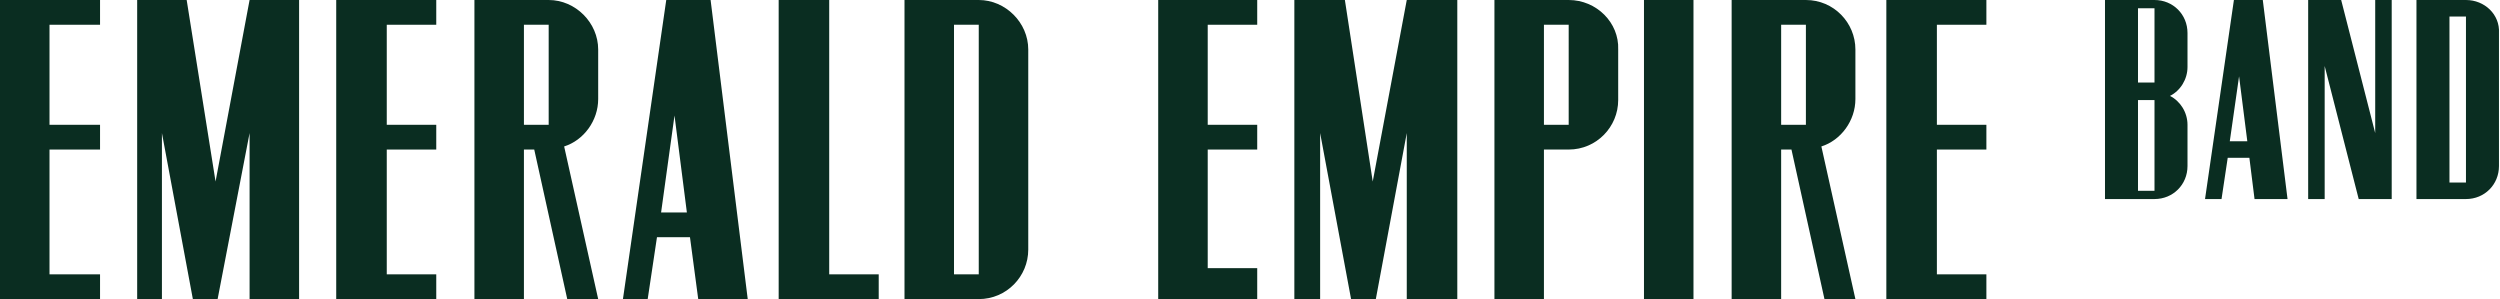
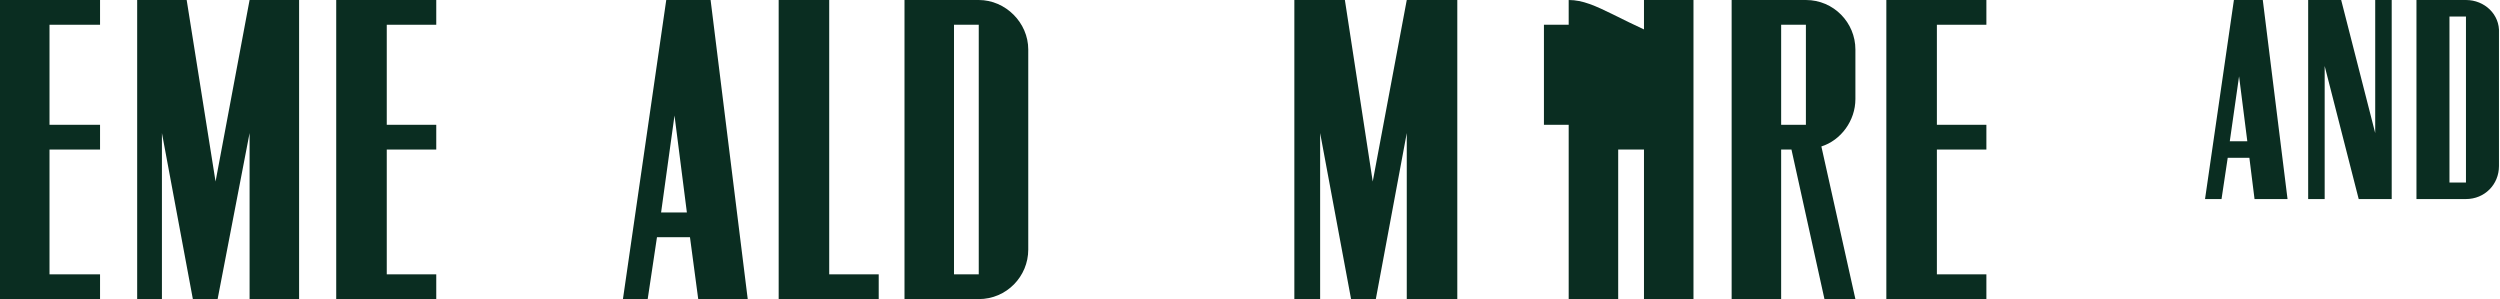
<svg xmlns="http://www.w3.org/2000/svg" version="1.1" id="Layer_1" x="0px" y="0px" viewBox="0 0 242.4 29" style="enable-background:new 0 0 242.4 29;" xml:space="preserve">
  <style type="text/css">
	.st0{fill:#0A2D21;}
</style>
  <title>bakerboysbandAsset 1</title>
  <g>
    <g>
      <polygon class="st0" points="24.2,0 20.9,17.6 18.1,0 13.3,0 13.3,29 15.7,29 15.7,12.9 18.7,29 21.1,29 24.2,12.9 24.2,29 29,29     29,0   " />
      <polygon class="st0" points="136.4,0 133.1,17.6 130.4,0 125.5,0 125.5,29 128,29 128,12.9 131,29 133.4,29 136.4,12.9 136.4,29     141.3,29 141.3,0   " />
      <polygon class="st0" points="0,0 0,29 9.7,29 9.7,26.6 4.8,26.6 4.8,14.5 9.7,14.5 9.7,12.1 4.8,12.1 4.8,2.4 9.7,2.4 9.7,0   " />
      <path class="st0" d="M94.9,0h-7.2v29h7.2c2.7,0,4.8-2.2,4.8-4.8V4.8C99.7,2.2,97.5,0,94.9,0z M94.9,26.6h-2.4V2.4h2.4V26.6z" />
-       <path class="st0" d="M53.2,0h-7.2v29h4.8V14.5h1L55,29h3l-3.3-14.8c1.9-0.6,3.3-2.5,3.3-4.6V4.8C58,2.2,55.8,0,53.2,0z M53.2,12.1    h-1.6h-0.8V2.4h2.4v4.8V12.1z" />
      <polygon class="st0" points="182.9,0 182.9,29 192.6,29 192.6,26.6 187.8,26.6 187.8,14.5 192.6,14.5 192.6,12.1 187.8,12.1     187.8,2.4 192.6,2.4 192.6,0   " />
      <rect x="159.4" class="st0" width="4.8" height="29" />
      <polygon class="st0" points="32.6,0 32.6,29 42.3,29 42.3,26.6 37.5,26.6 37.5,14.5 42.3,14.5 42.3,12.1 37.5,12.1 37.5,2.4     42.3,2.4 42.3,0   " />
      <polygon class="st0" points="80.4,0 75.5,0 75.5,29 85.2,29 85.2,26.6 80.4,26.6   " />
      <path class="st0" d="M175.1,0h-7.2v29h4.8V14.5h1l3.2,14.5h3l-3.3-14.8c1.9-0.6,3.3-2.5,3.3-4.6V4.8C179.9,2.2,177.8,0,175.1,0z     M175.1,12.1h-1.6h-0.8V2.4h2.4v4.8V12.1z" />
-       <path class="st0" d="M152.1,0h-7.2v29h4.8V14.5h2.4c2.7,0,4.8-2.2,4.8-4.8V4.8C157,2.2,154.8,0,152.1,0z M152.1,12.1h-2.4V2.4h2.4    V12.1z" />
+       <path class="st0" d="M152.1,0v29h4.8V14.5h2.4c2.7,0,4.8-2.2,4.8-4.8V4.8C157,2.2,154.8,0,152.1,0z M152.1,12.1h-2.4V2.4h2.4    V12.1z" />
      <path class="st0" d="M64.6,0l-4.2,29h2.4l0.9-6h3.2l0.8,6h4.8L68.9,0H64.6z M65.4,11.2l1.2,9.4h-2.5L65.4,11.2z" />
-       <polygon class="st0" points="112.3,0 112.3,29 121.9,29 121.9,26 117.1,26 117.1,14.5 121.9,14.5 121.9,12.1 117.1,12.1     117.1,2.4 121.9,2.4 121.9,0   " />
    </g>
    <g>
      <path class="st0" d="M239.1,0h-4.8v19.3h4.8c1.8,0,3.2-1.4,3.2-3.2V3.2C242.4,1.4,240.9,0,239.1,0z M239.1,17.7h-1.6V1.6h1.6V17.7    z" />
-       <path class="st0" d="M208.9,0h-4.8v19.3h4.8c1.8,0,3.2-1.4,3.2-3.2v-4c0-1.2-0.7-2.3-1.7-2.8c1-0.5,1.7-1.6,1.7-2.8V3.2    C212.1,1.4,210.7,0,208.9,0z M208.9,0.8v7.2h-1.6V0.8H208.9z M208.9,18.5h-1.6V9.7h1.6V18.5z" />
      <polygon class="st0" points="230.3,12.9 227,0 223.8,0 223.8,19.3 225.4,19.3 225.4,6.4 228.7,19.3 231.9,19.3 231.9,0 230.3,0       " />
      <path class="st0" d="M216.6,0l-2.8,19.3h1.6l0.6-4h2.1l0.5,4h3.2L219.4,0H216.6z M217.1,7.4l0.8,6.3h-1.7L217.1,7.4z" />
    </g>
  </g>
</svg>